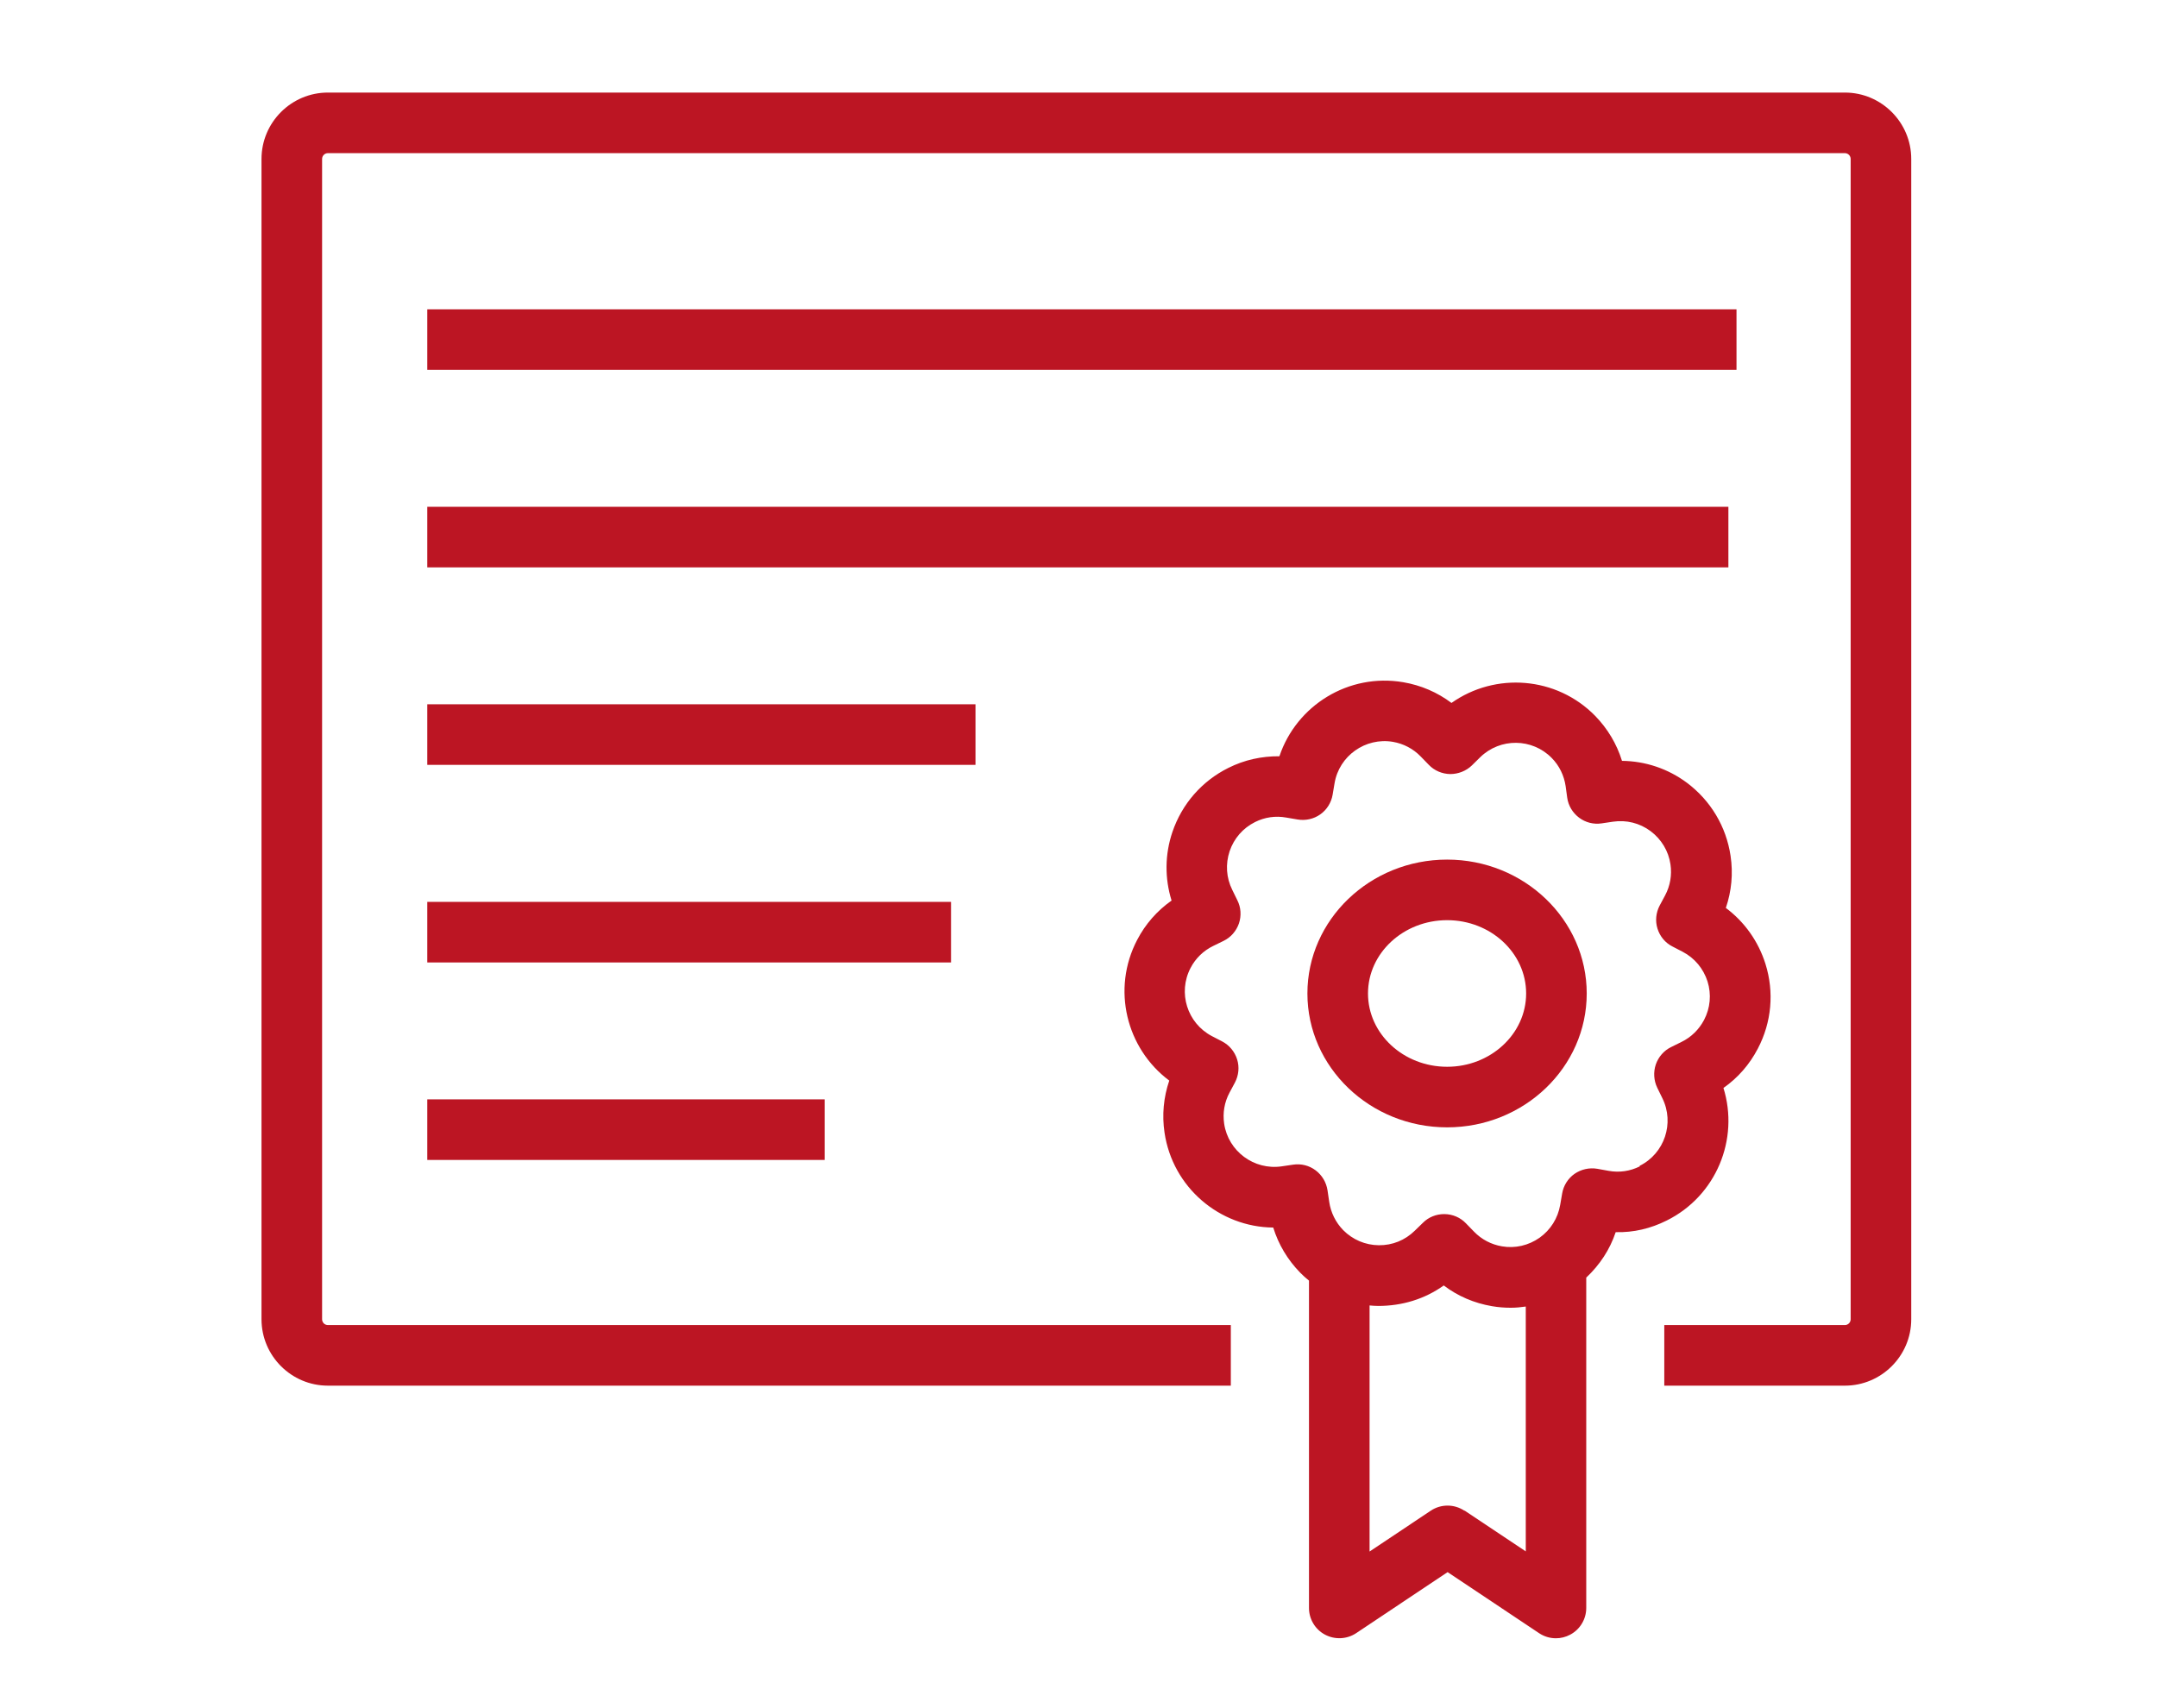
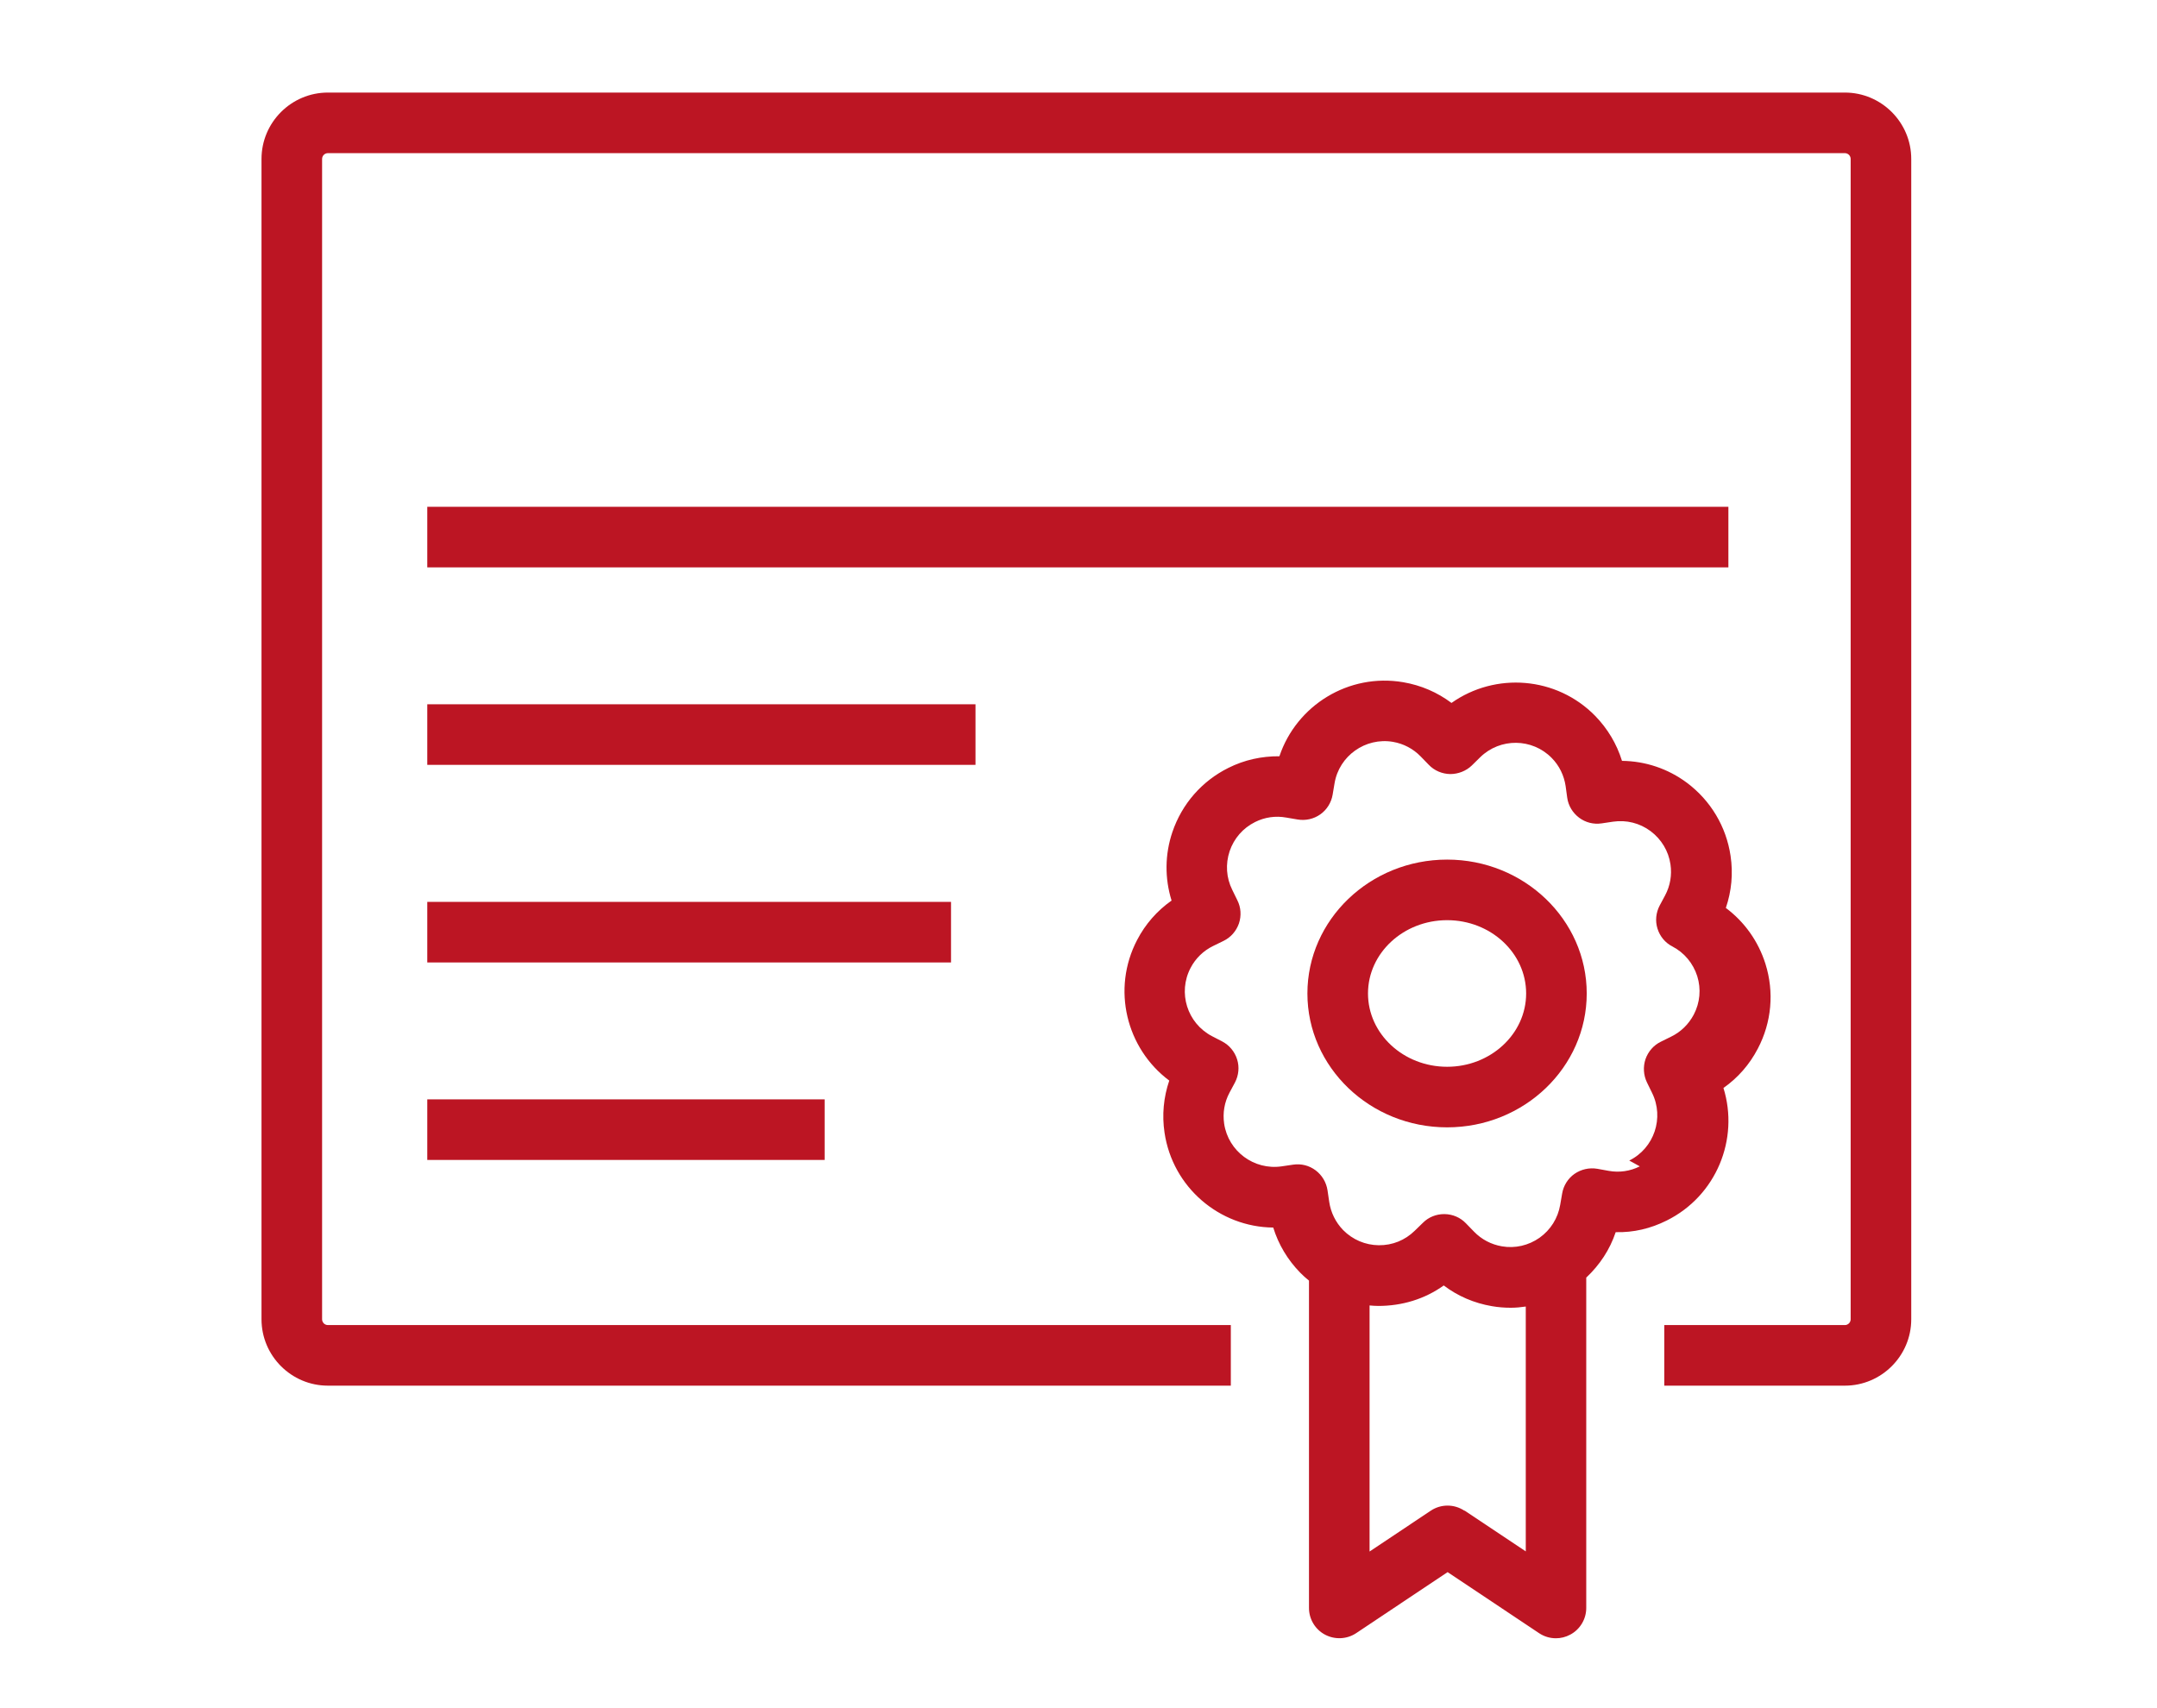
<svg xmlns="http://www.w3.org/2000/svg" id="Ebene_1" data-name="Ebene 1" width="178" height="141" viewBox="0 0 178 141">
  <defs>
    <style>
      .cls-1 {
        fill: #bc1523;
        stroke-width: 0px;
      }
    </style>
  </defs>
  <path class="cls-1" d="m152.24,7.64H27.06c-3.02,0-5.48,2.46-5.48,5.48v95.77c0,3.02,2.46,5.48,5.48,5.48h74.51v-5H27.06c-.27,0-.48-.22-.48-.48V13.12c0-.27.22-.48.48-.48h125.18c.27,0,.48.22.48.48v95.77c0,.27-.22.48-.48.48h-14.9v5h14.9c3.02,0,5.48-2.46,5.48-5.48V13.12c0-3.02-2.46-5.48-5.48-5.48Z" />
-   <rect class="cls-1" x="35.26" y="25.53" width="108.04" height="5" />
  <rect class="cls-1" x="35.26" y="41.83" width="107.37" height="5" />
  <rect class="cls-1" x="35.26" y="58.13" width="45.24" height="5" />
-   <path class="cls-1" d="m142.22,89.8c1.19-.83,2.16-1.94,2.84-3.25,1.14-2.17,1.36-4.66.63-6.99-.59-1.87-1.73-3.47-3.27-4.62.47-1.38.61-2.84.39-4.3-.36-2.42-1.64-4.56-3.6-6.03-1.57-1.17-3.44-1.79-5.36-1.81-.43-1.39-1.18-2.65-2.21-3.71-3.19-3.26-8.24-3.63-11.86-1.07-1.17-.88-2.52-1.46-3.98-1.71-4.51-.77-8.81,1.91-10.22,6.11-1.48-.01-2.89.3-4.21.96-2.19,1.09-3.83,2.97-4.62,5.29-.63,1.86-.64,3.82-.07,5.66-1.19.84-2.16,1.94-2.84,3.25-2.12,4.05-.9,8.96,2.65,11.61-.47,1.38-.61,2.84-.39,4.3.67,4.52,4.54,7.79,8.97,7.83.43,1.39,1.18,2.65,2.21,3.71.23.24.48.46.74.67v27.02c0,.92.51,1.77,1.32,2.2.81.43,1.8.39,2.57-.12l7.55-5.04,7.55,5.04c.42.28.9.42,1.39.42.4,0,.81-.1,1.18-.3.81-.43,1.32-1.28,1.32-2.2v-27.27c1.11-1.04,1.95-2.31,2.43-3.75,1.48.04,2.89-.3,4.21-.96,4.09-2.03,6-6.72,4.68-10.95Zm-21.38,34.89c-.84-.56-1.93-.56-2.77,0l-5.05,3.37v-20.31c.24.02.48.04.72.04,1.97,0,3.84-.57,5.4-1.69,1.16.88,2.51,1.46,3.98,1.71.52.09,1.04.13,1.55.13.42,0,.83-.04,1.24-.1v20.21l-5.05-3.37Zm14.48-28.42c-.8.4-1.69.53-2.57.37l-.94-.17c-.66-.11-1.33.04-1.88.42-.54.38-.91.97-1.02,1.63l-.16.93c-.19,1.1-.79,2.06-1.7,2.71-.91.64-2.02.9-3.11.71-.88-.15-1.68-.57-2.3-1.21h0s-.67-.69-.67-.69c-.46-.48-1.09-.75-1.76-.76h-.04c-.65,0-1.28.25-1.74.71l-.69.67c-.8.78-1.83,1.2-2.96,1.19-1.11-.01-2.16-.46-2.94-1.25-.62-.64-1.02-1.45-1.15-2.33l-.14-.95c-.1-.66-.45-1.25-.98-1.65-.53-.4-1.19-.57-1.86-.47l-.95.14c-2.27.33-4.4-1.24-4.74-3.52-.13-.89.02-1.77.44-2.56l.45-.84c.31-.59.38-1.28.18-1.91-.2-.64-.64-1.17-1.23-1.48l-.85-.44c-2.04-1.07-2.83-3.59-1.76-5.63.41-.79,1.06-1.42,1.86-1.81l.86-.42c.6-.29,1.05-.81,1.27-1.44.21-.63.17-1.32-.13-1.91l-.42-.86c-.5-1-.57-2.13-.22-3.19.36-1.06,1.1-1.91,2.1-2.41.8-.4,1.69-.53,2.57-.37l.94.16c.66.11,1.33-.04,1.87-.42.54-.38.91-.97,1.02-1.62l.16-.95c.38-2.27,2.55-3.8,4.81-3.42.88.15,1.68.57,2.3,1.21l.67.69c.46.48,1.1.75,1.77.76.65,0,1.31-.25,1.79-.72l.68-.67c1.65-1.61,4.29-1.58,5.9.06.63.64,1.02,1.45,1.15,2.33l.13.95c.09.66.45,1.25.98,1.65s1.2.57,1.86.47l.94-.14c1.1-.16,2.2.11,3.1.78.89.67,1.48,1.64,1.64,2.74.13.88-.02,1.77-.44,2.56l-.45.84c-.31.59-.38,1.28-.18,1.91.2.64.64,1.17,1.23,1.47l.85.44c.99.52,1.71,1.39,2.05,2.45.33,1.06.23,2.19-.29,3.18-.42.79-1.06,1.42-1.86,1.81l-.85.42c-.6.29-1.05.81-1.27,1.44-.21.63-.17,1.32.12,1.92l.42.86c1.02,2.06.18,4.57-1.88,5.59Z" />
+   <path class="cls-1" d="m142.22,89.8c1.19-.83,2.16-1.94,2.84-3.25,1.14-2.17,1.36-4.66.63-6.99-.59-1.87-1.73-3.47-3.27-4.62.47-1.38.61-2.84.39-4.3-.36-2.42-1.64-4.56-3.6-6.03-1.57-1.17-3.44-1.79-5.36-1.81-.43-1.39-1.18-2.65-2.21-3.71-3.19-3.26-8.24-3.63-11.86-1.07-1.17-.88-2.52-1.46-3.98-1.71-4.51-.77-8.81,1.91-10.22,6.11-1.48-.01-2.89.3-4.21.96-2.19,1.09-3.83,2.97-4.62,5.29-.63,1.86-.64,3.82-.07,5.66-1.19.84-2.16,1.94-2.84,3.25-2.12,4.05-.9,8.96,2.65,11.61-.47,1.38-.61,2.84-.39,4.3.67,4.52,4.54,7.79,8.97,7.83.43,1.39,1.18,2.65,2.21,3.71.23.24.48.46.74.67v27.02c0,.92.51,1.77,1.32,2.2.81.43,1.8.39,2.57-.12l7.55-5.04,7.55,5.04c.42.28.9.42,1.39.42.4,0,.81-.1,1.18-.3.81-.43,1.32-1.28,1.32-2.2v-27.27c1.11-1.04,1.95-2.31,2.43-3.75,1.48.04,2.89-.3,4.21-.96,4.09-2.03,6-6.72,4.68-10.95Zm-21.38,34.89c-.84-.56-1.93-.56-2.77,0l-5.05,3.37v-20.31c.24.02.48.04.72.04,1.97,0,3.84-.57,5.4-1.69,1.16.88,2.51,1.46,3.98,1.71.52.09,1.04.13,1.55.13.42,0,.83-.04,1.24-.1v20.21l-5.05-3.37Zm14.48-28.42c-.8.4-1.69.53-2.57.37l-.94-.17c-.66-.11-1.33.04-1.88.42-.54.38-.91.97-1.02,1.63l-.16.93c-.19,1.1-.79,2.06-1.7,2.71-.91.64-2.02.9-3.11.71-.88-.15-1.68-.57-2.3-1.21h0s-.67-.69-.67-.69c-.46-.48-1.09-.75-1.76-.76h-.04c-.65,0-1.28.25-1.74.71l-.69.67c-.8.78-1.83,1.2-2.96,1.19-1.11-.01-2.16-.46-2.94-1.25-.62-.64-1.02-1.45-1.15-2.33l-.14-.95c-.1-.66-.45-1.25-.98-1.65-.53-.4-1.19-.57-1.86-.47l-.95.14c-2.27.33-4.4-1.24-4.74-3.52-.13-.89.02-1.77.44-2.56l.45-.84c.31-.59.38-1.28.18-1.91-.2-.64-.64-1.17-1.23-1.48l-.85-.44c-2.04-1.07-2.83-3.59-1.76-5.63.41-.79,1.06-1.42,1.86-1.81l.86-.42c.6-.29,1.05-.81,1.27-1.44.21-.63.17-1.32-.13-1.91l-.42-.86c-.5-1-.57-2.13-.22-3.19.36-1.06,1.1-1.91,2.1-2.41.8-.4,1.69-.53,2.57-.37l.94.16c.66.11,1.33-.04,1.87-.42.54-.38.91-.97,1.02-1.62l.16-.95c.38-2.27,2.55-3.8,4.81-3.42.88.15,1.68.57,2.3,1.21l.67.69c.46.48,1.1.75,1.77.76.65,0,1.31-.25,1.79-.72l.68-.67c1.65-1.61,4.29-1.58,5.9.06.63.64,1.02,1.45,1.15,2.33l.13.95c.09.66.45,1.25.98,1.65s1.2.57,1.86.47l.94-.14c1.1-.16,2.2.11,3.1.78.89.67,1.48,1.64,1.64,2.74.13.88-.02,1.77-.44,2.56l-.45.84c-.31.59-.38,1.28-.18,1.91.2.64.64,1.17,1.23,1.47c.99.52,1.71,1.39,2.05,2.45.33,1.06.23,2.19-.29,3.18-.42.79-1.06,1.42-1.86,1.81l-.85.42c-.6.29-1.05.81-1.27,1.44-.21.63-.17,1.32.12,1.92l.42.86c1.02,2.06.18,4.57-1.88,5.59Z" />
  <path class="cls-1" d="m119.42,70.95c-6.36,0-11.53,4.96-11.53,11.05s5.17,11.05,11.53,11.05,11.52-4.96,11.52-11.05-5.17-11.05-11.52-11.05Zm0,17.1c-3.6,0-6.53-2.71-6.53-6.05s2.93-6.05,6.53-6.05,6.52,2.71,6.52,6.05-2.93,6.05-6.52,6.05Z" />
  <rect class="cls-1" x="35.26" y="74.44" width="43.22" height="5" />
  <rect class="cls-1" x="35.26" y="90.74" width="32.79" height="5" />
</svg>